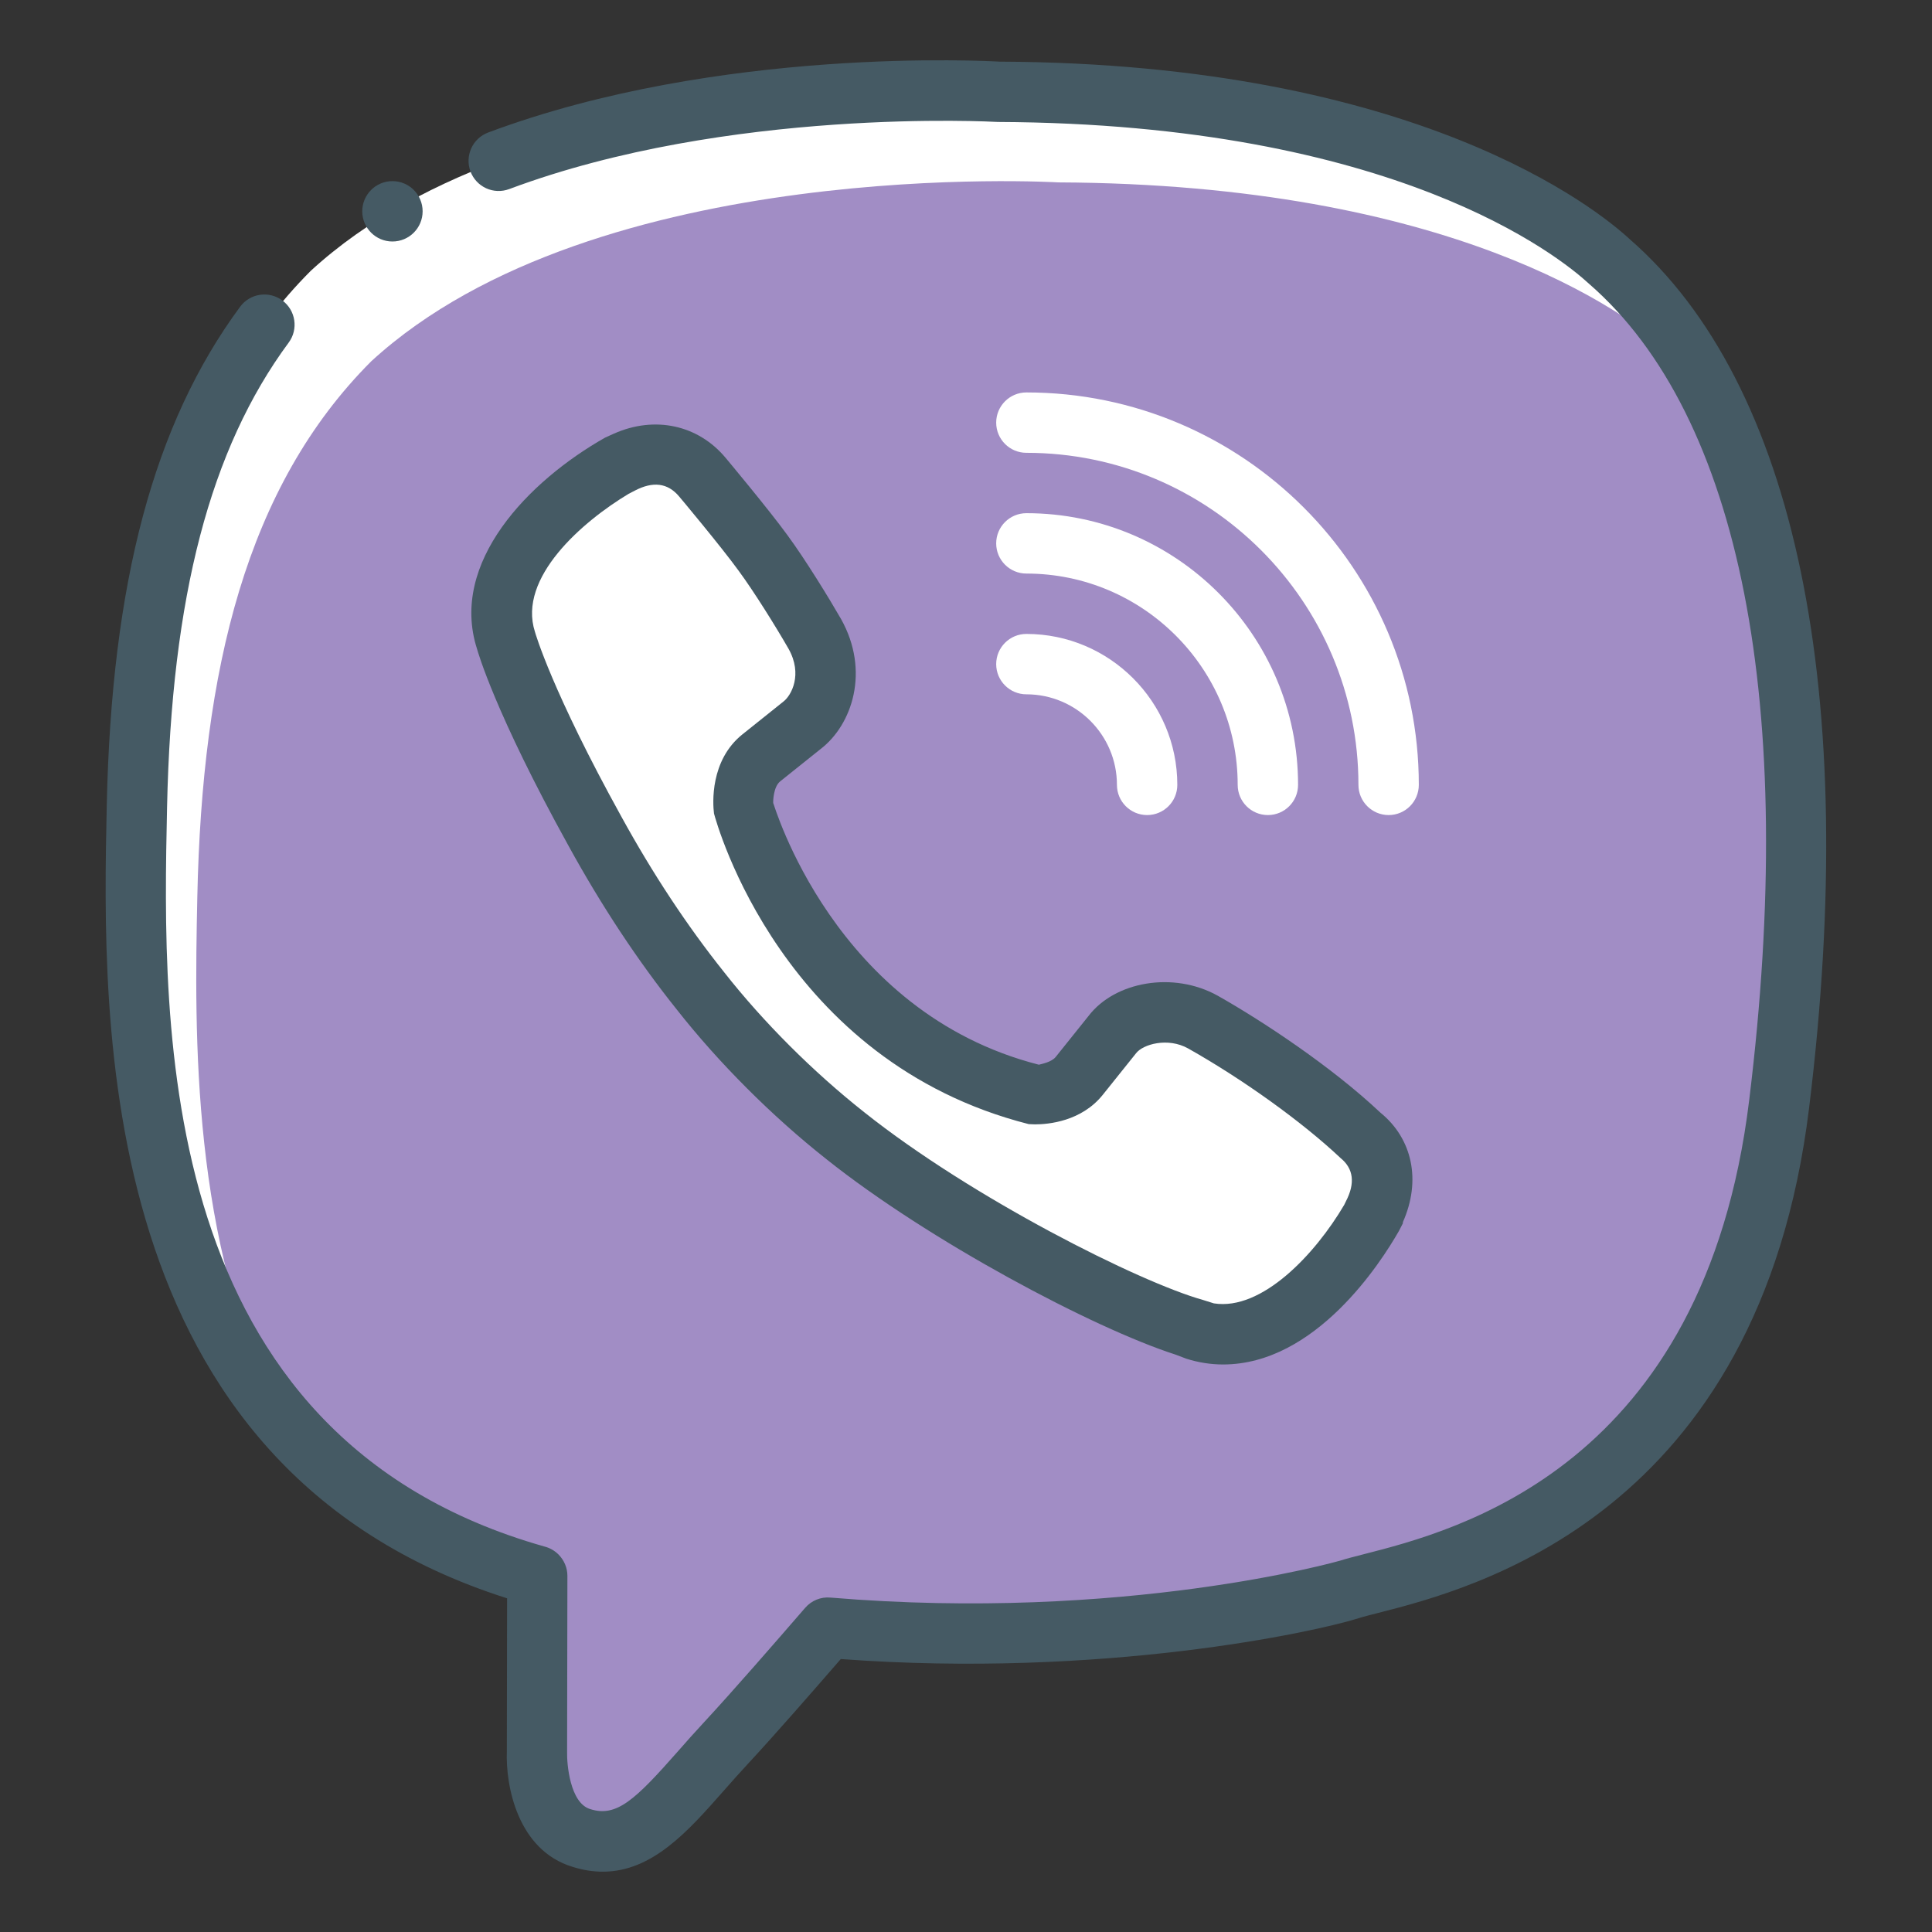
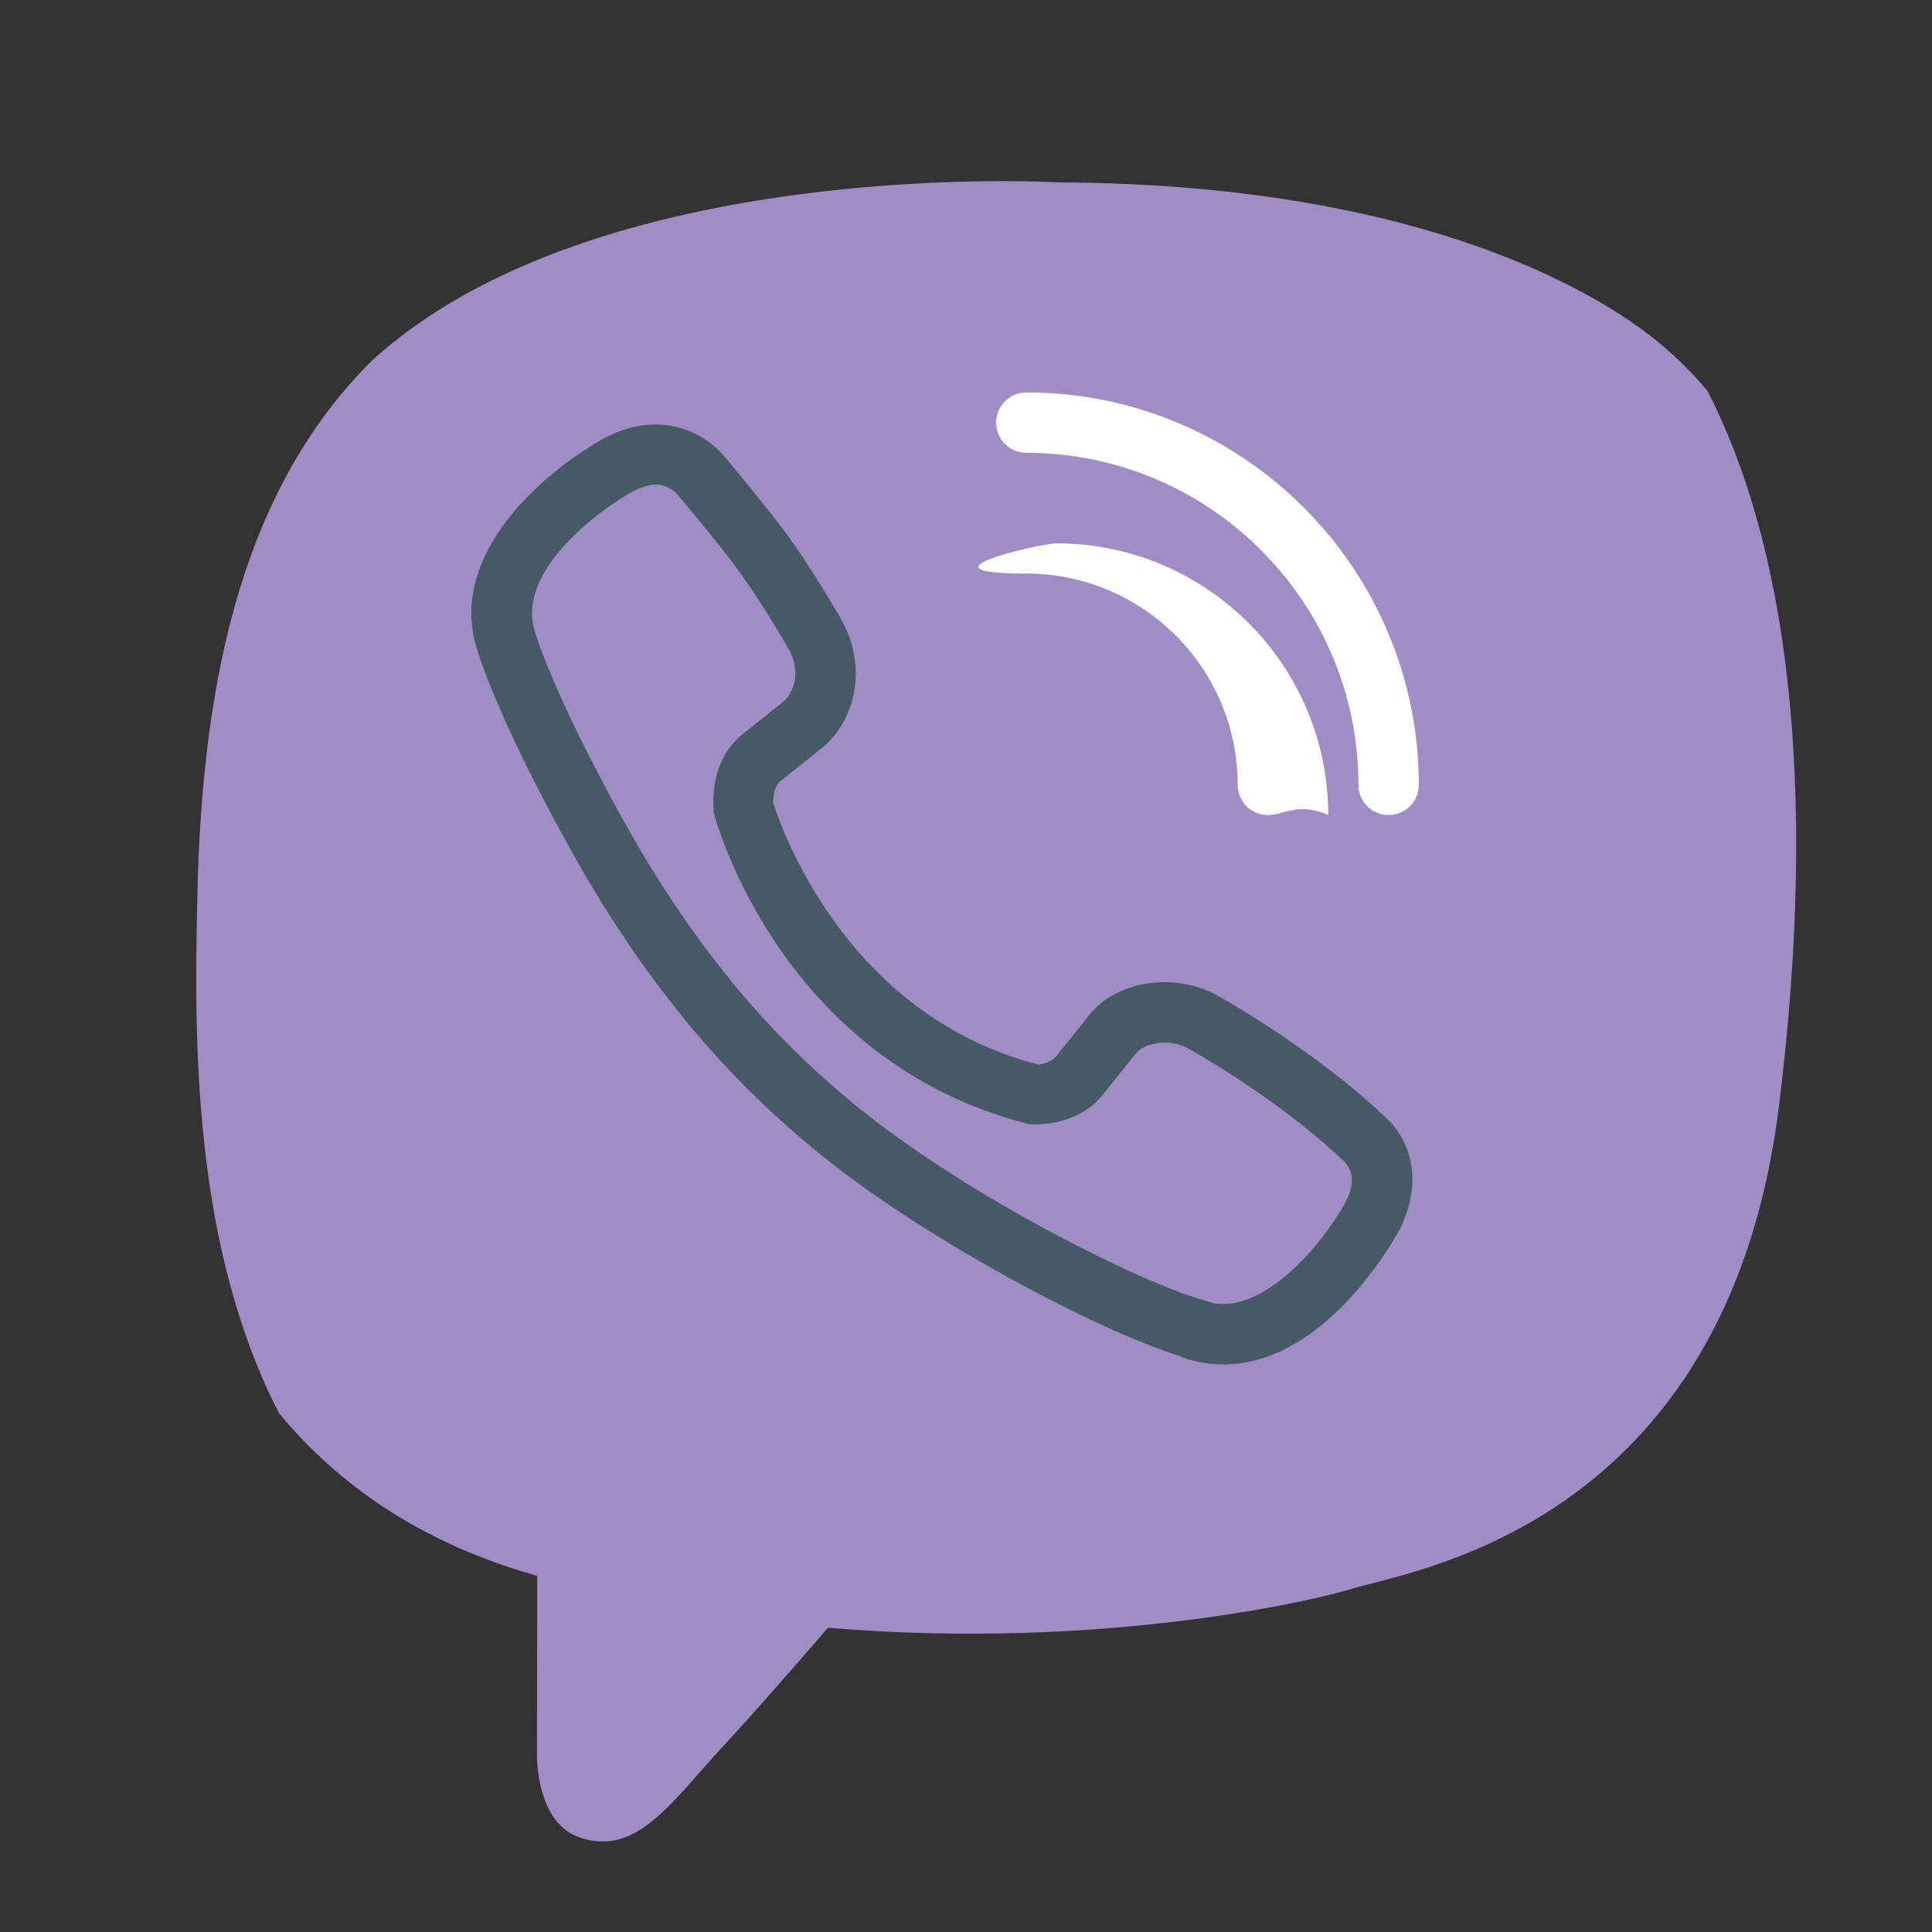
<svg xmlns="http://www.w3.org/2000/svg" enable-background="new 0 0 32 32" height="32px" version="1.1" viewBox="0 0 32 32" width="32px" xml:space="preserve">
  <rect x="0" y="0" width="32" height="32" fill="#333333" stroke="none" />
  <g id="viber_1_">
-     <path d="M26.648,4.324c-0.719-0.663-3.63-2.775-10.12-2.803c0,0-7.651-0.458-11.378,2.962   c-2.073,2.073-2.803,5.114-2.882,8.88C2.188,17.129,2.092,24.185,8.894,26.1h0.005l-0.005,2.922c0,0-0.045,1.184,0.736,1.422   c0.94,0.294,1.495-0.606,2.396-1.574c0.493-0.533,1.172-1.314,1.688-1.909c4.655,0.391,8.229-0.504,8.637-0.634   c0.94-0.306,6.258-0.985,7.119-8.042C30.364,11.001,29.039,6.402,26.648,4.324z" fill="#FFFFFF" />
    <path d="M27.648,5.824c-0.719-0.663-3.63-2.775-10.12-2.803c0,0-7.651-0.458-11.378,2.962   c-2.073,2.073-2.803,5.114-2.882,8.88c-0.048,2.27-0.098,5.732,1.355,8.546c0.978,1.18,2.338,2.147,4.271,2.691h0.005l-0.005,2.922   c0,0-0.045,1.184,0.736,1.422c0.94,0.294,1.495-0.606,2.396-1.574c0.493-0.533,1.172-1.314,1.688-1.909   c4.655,0.391,8.229-0.504,8.637-0.634c0.94-0.306,6.258-0.985,7.119-8.042c0.662-5.385,0.107-9.298-1.191-11.814   C28.077,6.236,27.869,6.015,27.648,5.824z" fill="#A18DC5" />
-     <path d="M9.984,31.001c-0.159,0-0.326-0.025-0.503-0.081c-0.904-0.275-1.109-1.335-1.086-1.918l0.004-2.529   c-6.861-2.181-6.706-9.549-6.631-13.122c0.078-3.707,0.78-6.334,2.209-8.27c0.164-0.223,0.477-0.269,0.699-0.105   c0.222,0.164,0.27,0.477,0.105,0.699c-1.301,1.762-1.94,4.208-2.014,7.697c-0.077,3.64-0.22,10.413,6.25,12.243   c0.087,0.022,0.168,0.067,0.232,0.131c0.094,0.094,0.149,0.221,0.149,0.354l-0.005,2.922c-0.005,0.186,0.045,0.84,0.382,0.942   c0.438,0.14,0.746-0.154,1.453-0.956c0.136-0.155,0.279-0.317,0.431-0.48c0.489-0.528,1.164-1.305,1.676-1.896   c0.104-0.121,0.259-0.186,0.42-0.171c4.857,0.406,8.41-0.602,8.443-0.612c0.089-0.029,0.22-0.063,0.381-0.104   c1.545-0.394,5.651-1.439,6.393-7.522c0.803-6.535-0.139-11.337-2.652-13.522c-0.489-0.451-3.21-2.652-9.794-2.681   c-0.074-0.004-4.462-0.246-8.09,1.111C8.175,3.229,7.889,3.097,7.792,2.839C7.696,2.58,7.827,2.292,8.085,2.195   c3.831-1.433,8.285-1.184,8.473-1.174c6.925,0.029,9.903,2.45,10.429,2.935c2.761,2.401,3.822,7.515,2.978,14.389   c-0.825,6.762-5.577,7.972-7.138,8.37c-0.136,0.035-0.245,0.062-0.322,0.087c-0.723,0.229-4.247,0.998-8.579,0.677   c-0.492,0.567-1.088,1.25-1.533,1.73c-0.147,0.158-0.284,0.313-0.415,0.462C11.4,30.326,10.806,31.001,9.984,31.001z" fill="#455A64" />
    <g>
-       <path d="M22.735,20.13v0.011c-0.612,1.076-1.756,2.266-2.934,1.886l-0.012-0.017    c-1.195-0.334-4.009-1.784-5.788-3.2c-0.917-0.725-1.756-1.58-2.401-2.401c-0.583-0.73-1.172-1.597-1.744-2.639    c-1.207-2.181-1.473-3.155-1.473-3.155C8.005,9.438,9.188,8.294,10.27,7.682h0.012c0.521-0.272,1.019-0.181,1.353,0.221    c0,0,0.703,0.838,1.002,1.252c0.283,0.385,0.663,1.002,0.861,1.348c0.345,0.617,0.13,1.246-0.21,1.506l-0.68,0.544    c-0.345,0.277-0.3,0.792-0.3,0.792s1.008,3.812,4.774,4.774c0,0,0.516,0.045,0.793-0.3l0.544-0.679    c0.26-0.34,0.889-0.555,1.506-0.21c0.833,0.47,1.892,1.201,2.594,1.863C22.917,19.117,23.007,19.609,22.735,20.13L22.735,20.13z" fill="#FFFFFF" />
      <path d="M20.258,22.6c-0.207,0-0.412-0.033-0.61-0.096l-0.171-0.065c-1.376-0.443-4.095-1.89-5.786-3.237    c-0.902-0.712-1.785-1.595-2.483-2.483c-0.644-0.805-1.246-1.717-1.79-2.707c-1.221-2.207-1.505-3.222-1.517-3.264    c-0.461-1.43,0.854-2.783,2.122-3.5l0.144-0.065c0.679-0.302,1.397-0.145,1.852,0.401l0,0c0,0,0.716,0.856,1.022,1.278    c0.302,0.41,0.698,1.058,0.89,1.392c0.482,0.862,0.184,1.751-0.339,2.152l-0.671,0.537c-0.11,0.089-0.117,0.325-0.114,0.358    c0,0,0,0,0,0c0.008,0,0.998,3.465,4.4,4.334c0.052-0.014,0.211-0.044,0.279-0.129l0.544-0.679    c0.433-0.567,1.401-0.747,2.141-0.334c0.738,0.417,1.884,1.173,2.693,1.936c0.532,0.432,0.678,1.126,0.372,1.814v0.019    l-0.065,0.126C22.875,20.907,21.793,22.6,20.258,22.6z M20.106,21.588c0.792,0.125,1.675-0.809,2.159-1.633l0.027-0.056    c0.157-0.301,0.127-0.543-0.088-0.718c-0.639-0.602-1.619-1.305-2.524-1.815c-0.337-0.189-0.749-0.07-0.863,0.079l-0.551,0.688    c-0.354,0.442-0.903,0.49-1.123,0.49l-0.104-0.004c-4.084-1.038-5.169-4.978-5.213-5.145c-0.021-0.164-0.068-0.878,0.47-1.31    l0.68-0.544c0.132-0.101,0.322-0.45,0.086-0.872c-0.215-0.375-0.58-0.959-0.828-1.295c-0.295-0.407-0.981-1.225-0.983-1.227    c-0.192-0.231-0.438-0.256-0.738-0.099l-0.102,0.053c-0.758,0.455-1.84,1.386-1.551,2.284c0.008,0.029,0.284,0.987,1.434,3.066    c0.517,0.941,1.087,1.805,1.697,2.569c0.653,0.832,1.477,1.654,2.321,2.321c1.793,1.428,4.565,2.818,5.612,3.111L20.106,21.588z" fill="#455A64" />
    </g>
    <path d="M23,13.5c-0.276,0-0.5-0.224-0.5-0.5c0-3.033-2.467-5.5-5.5-5.5c-0.276,0-0.5-0.224-0.5-0.5   s0.224-0.5,0.5-0.5c3.584,0,6.5,2.916,6.5,6.5C23.5,13.276,23.276,13.5,23,13.5z" fill="#FFFFFF" />
-     <path d="M21,13.5c-0.276,0-0.5-0.224-0.5-0.5c0-1.93-1.57-3.5-3.5-3.5c-0.276,0-0.5-0.224-0.5-0.5   s0.224-0.5,0.5-0.5c2.481,0,4.5,2.019,4.5,4.5C21.5,13.276,21.276,13.5,21,13.5z" fill="#FFFFFF" />
-     <path d="M19,13.5c-0.276,0-0.5-0.224-0.5-0.5c0-0.827-0.673-1.5-1.5-1.5c-0.276,0-0.5-0.224-0.5-0.5   s0.224-0.5,0.5-0.5c1.378,0,2.5,1.122,2.5,2.5C19.5,13.276,19.276,13.5,19,13.5z" fill="#FFFFFF" />
-     <circle cx="6.5" cy="3.5" fill="#455A64" r="0.5" />
+     <path d="M21,13.5c-0.276,0-0.5-0.224-0.5-0.5c0-1.93-1.57-3.5-3.5-3.5s0.224-0.5,0.5-0.5c2.481,0,4.5,2.019,4.5,4.5C21.5,13.276,21.276,13.5,21,13.5z" fill="#FFFFFF" />
  </g>
</svg>